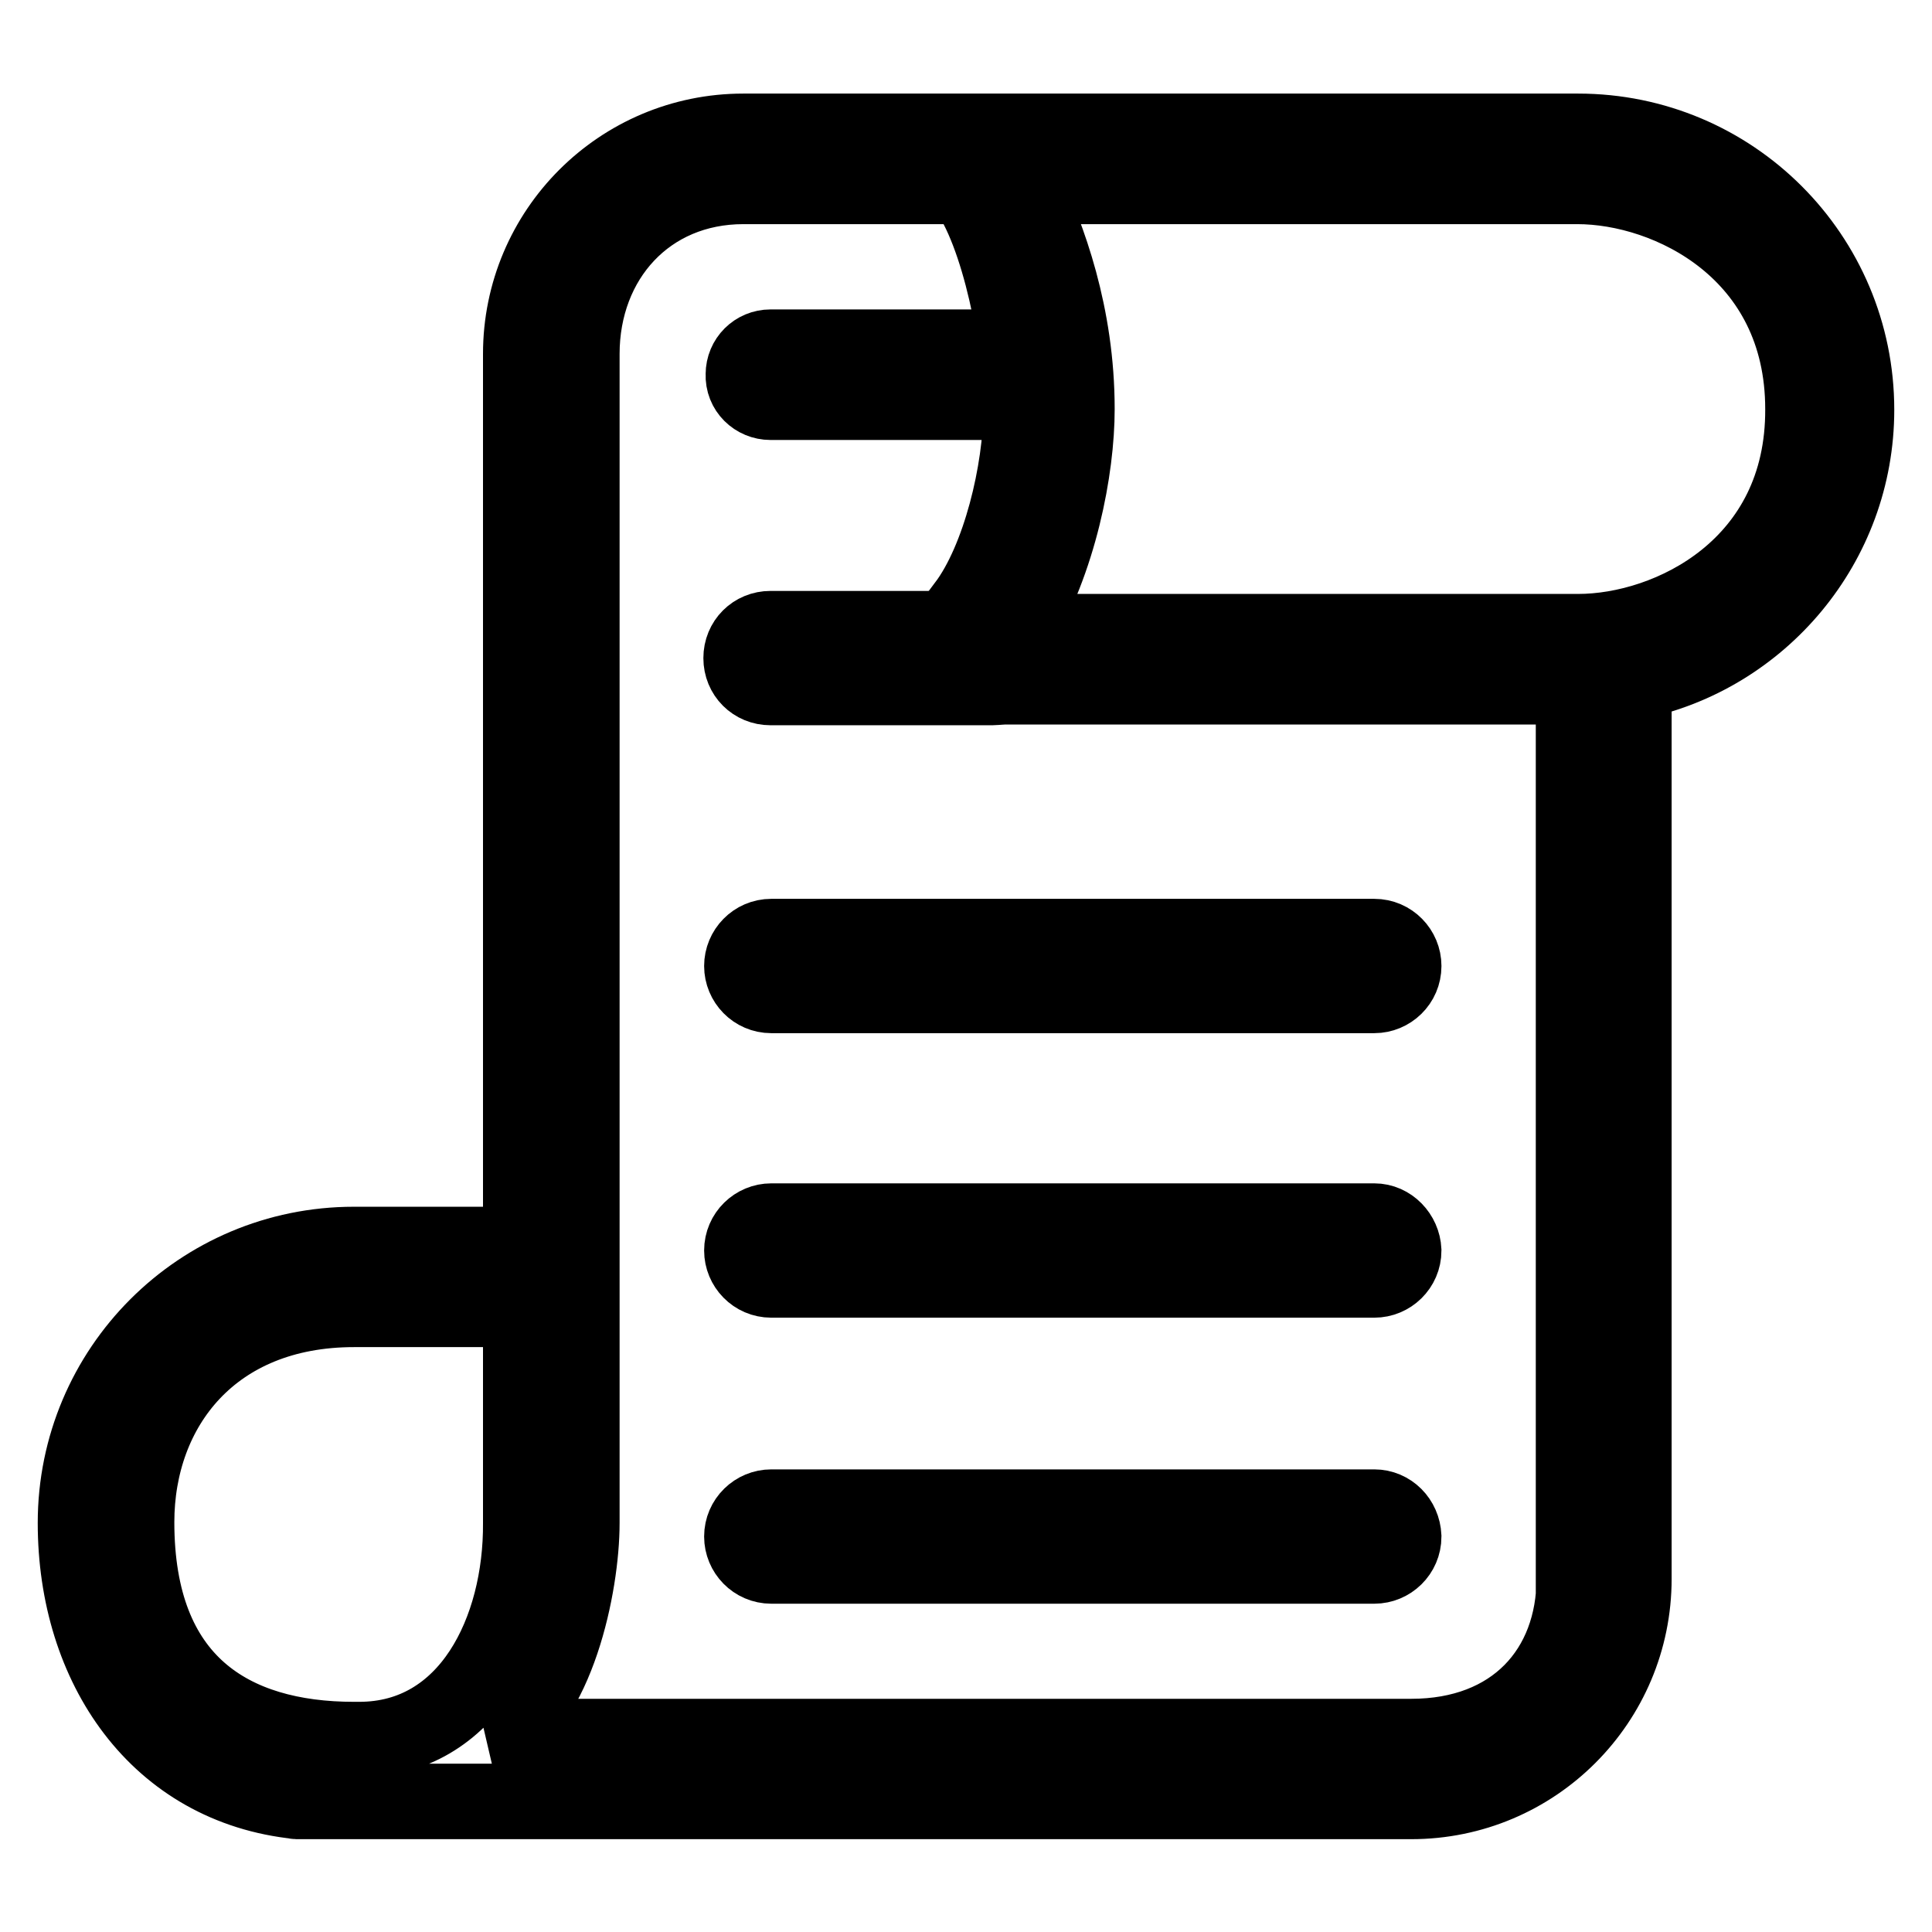
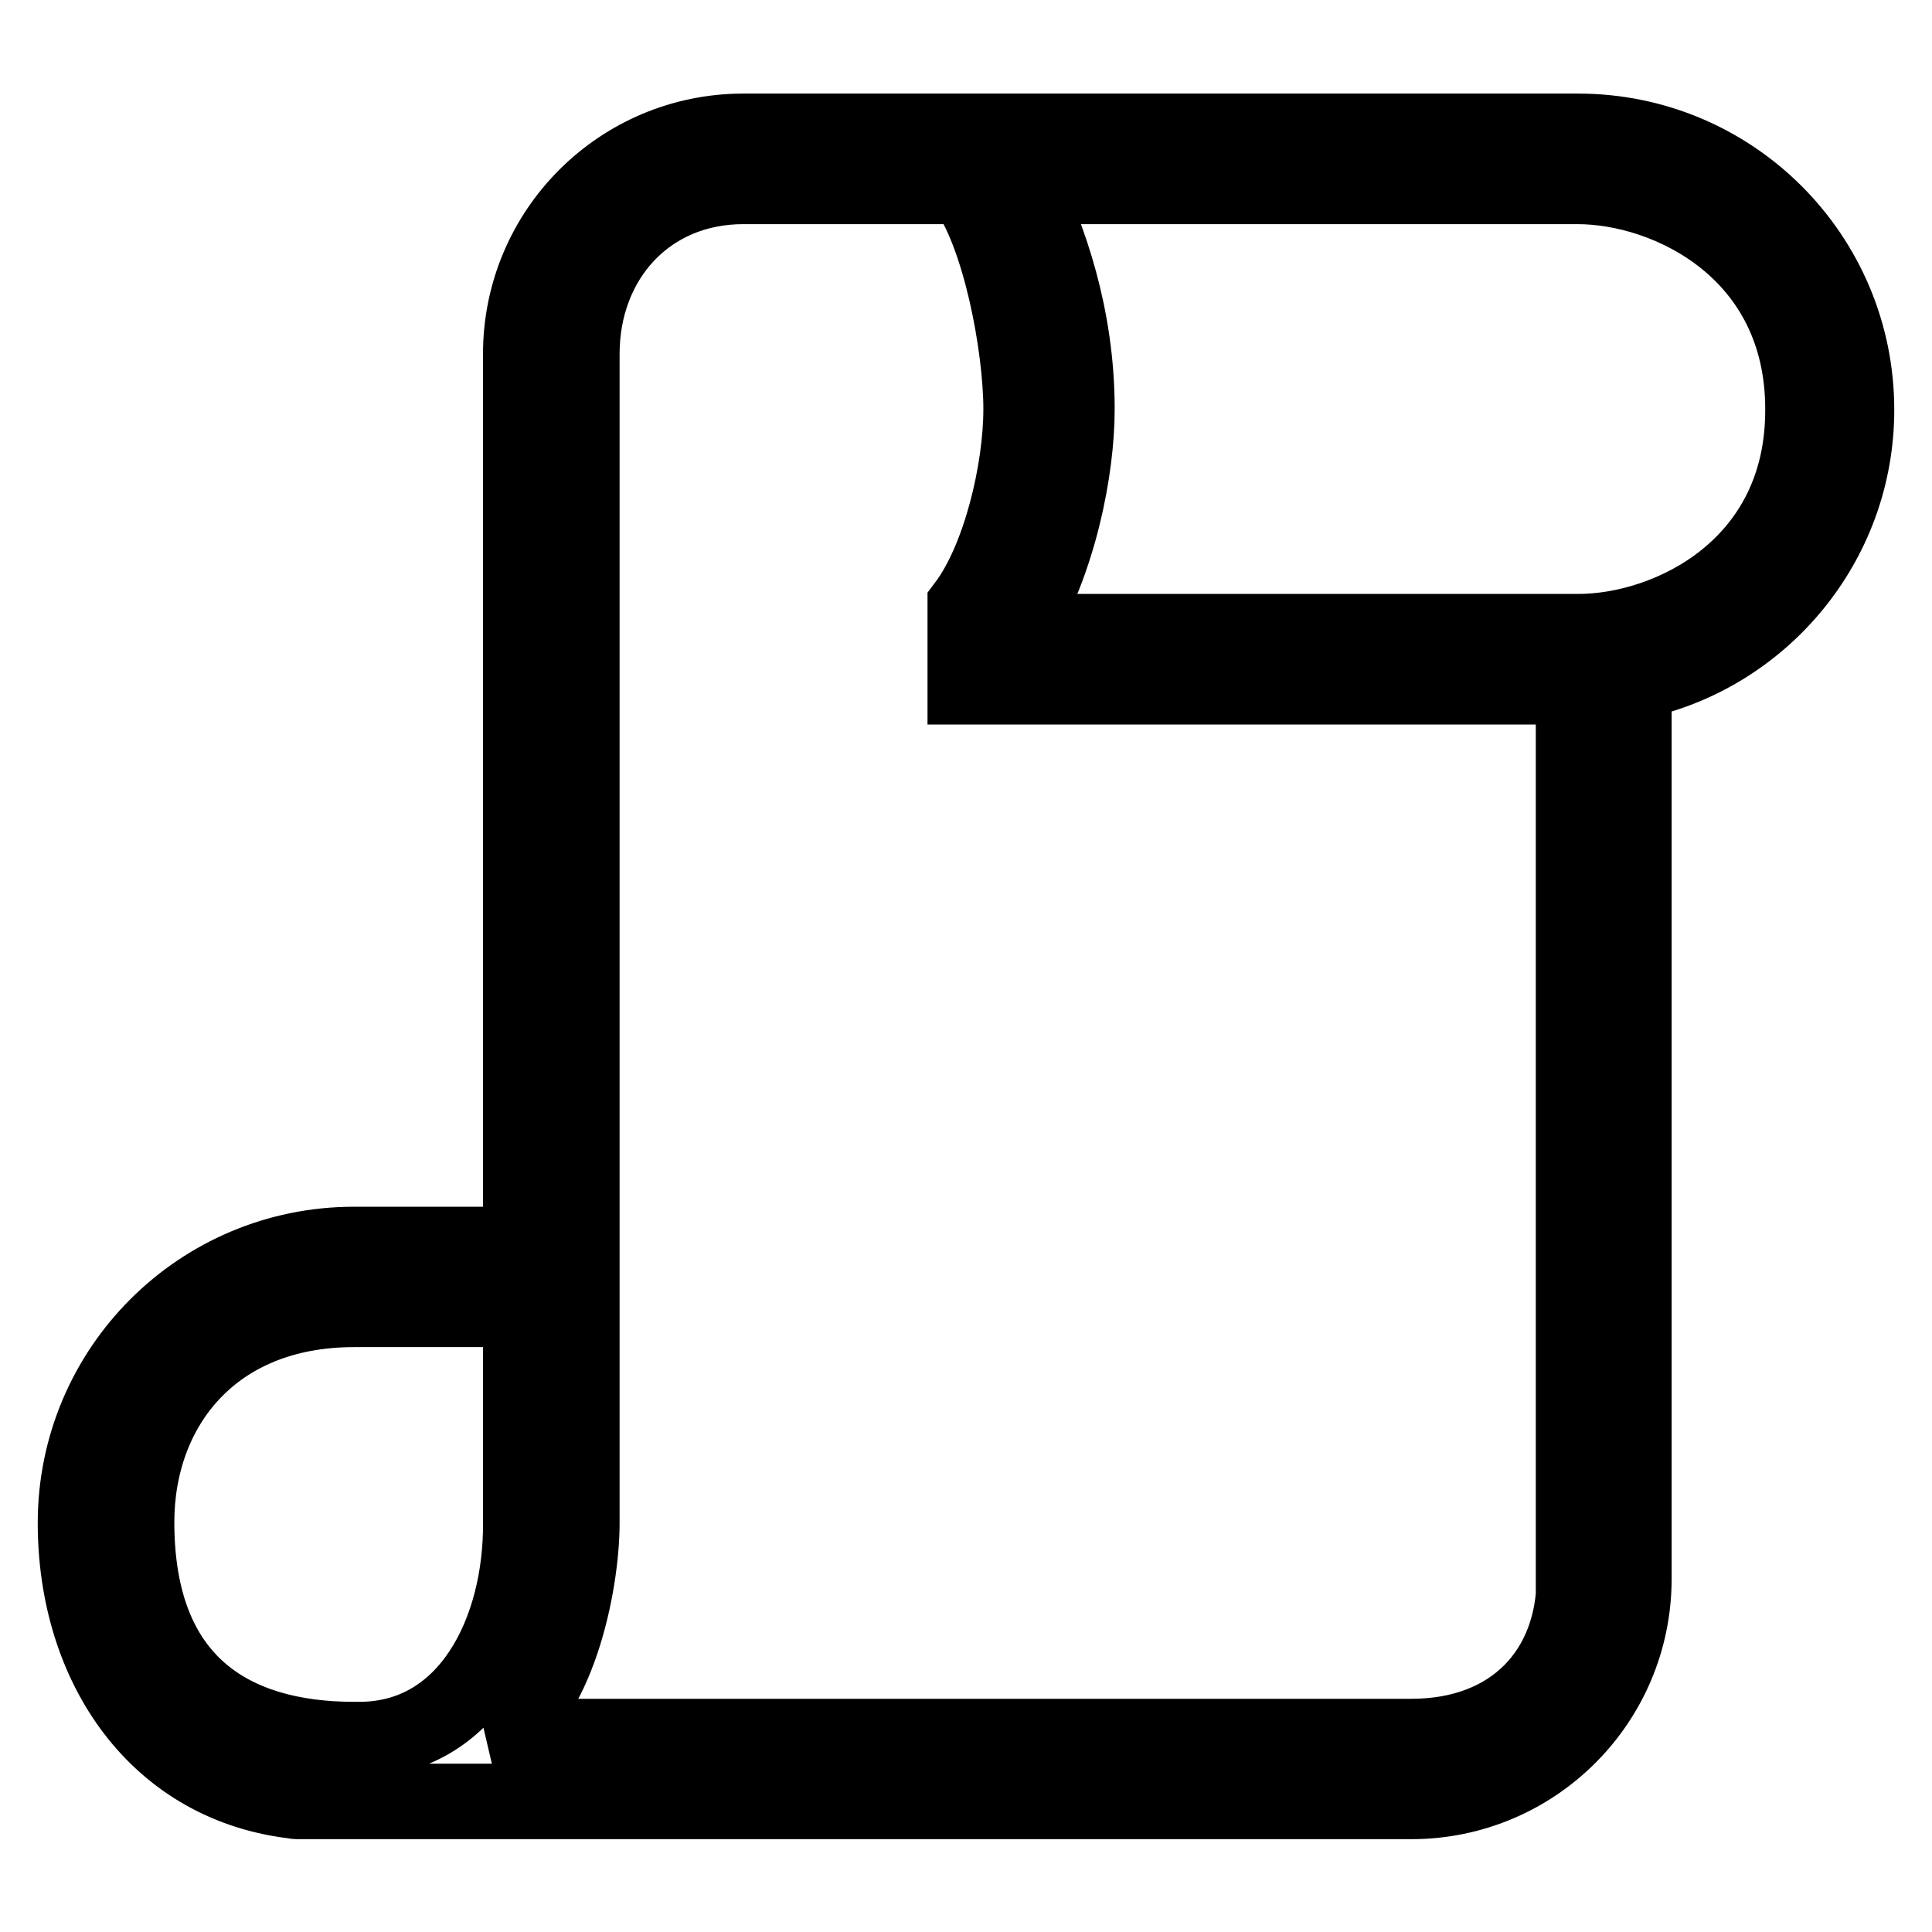
<svg xmlns="http://www.w3.org/2000/svg" version="1.1" x="0px" y="0px" viewBox="0 0 256 256" enable-background="new 0 0 256 256" xml:space="preserve">
  <g>
-     <path stroke-width="10" fill-opacity="0" stroke="#000000" d="M98.3,128c0,2.1,1.7,3.9,3.9,3.9h79.9c2.1,0,3.9-1.7,3.9-3.9c0-2.1-1.7-3.9-3.9-3.9h-79.9 C100,124.1,98.3,125.9,98.3,128z M182.1,161.8h-79.9c-2.1,0-3.9,1.7-3.9,3.9c0,2.1,1.7,3.9,3.9,3.9h79.9c2.1,0,3.9-1.7,3.9-3.9 C185.9,163.6,184.2,161.8,182.1,161.8z M182.1,199.7h-79.9c-2.1,0-3.9,1.7-3.9,3.9c0,2.1,1.7,3.9,3.9,3.9h79.9 c2.1,0,3.9-1.7,3.9-3.9C185.9,201.4,184.2,199.7,182.1,199.7z M102.1,91.1h29.4c2.2,0,3.9-1.7,3.9-3.9s-1.7-3.9-3.9-3.9h-29.4 c-2.2,0-3.9,1.7-3.9,3.9S99.9,91.1,102.1,91.1z M102.1,53.3h35.6c2,0,3.7-1.6,3.7-3.7c0-2-1.6-3.6-3.7-3.6h-35.6 c-2,0-3.6,1.6-3.6,3.6C98.4,51.7,100.1,53.3,102.1,53.3z" />
    <path stroke-width="10" fill-opacity="0" stroke="#000000" d="M39.5,238.6C38.3,238.8,40.8,238.6,39.5,238.6z M209.1,17.4H98.5C82.2,17.4,69,30.6,69,46.9v118H46.9 c-20.4,0-36.9,16.5-36.9,36.9c0,19.1,10.9,35,29.5,36.9H187c16.3,0,29.5-13.2,29.5-29.5V90.4C233.3,87,246,72.1,246,54.3 C246,33.9,229.5,17.4,209.1,17.4L209.1,17.4z M47.6,230.5h-0.7c-16.2,0-28.8-7.6-28.8-28.8c0-15.2,10.1-28.2,28.8-28.2H69v28.3 C69.1,216,62.1,230.5,47.6,230.5z M208.6,209.1c0,12.1-8,21-21.6,21H65.5c8.3-4.1,11.6-20,11.6-28.3V46.9 c0-12.5,8.7-22.2,21.4-22.2h29.3c4.7,6.2,7.5,21.2,7.5,29.5c0,8.2-2.8,19.9-7.4,26v10.8h80.6V209.1L208.6,209.1z M209.1,83.7h-74.4 c5.7-9.4,8-21.6,8-29.5c0-12.5-3.8-22.8-7-29.5h73.3c12.2,0,29.9,8.7,29.9,29.5C239,75,221.3,83.7,209.1,83.7L209.1,83.7z" />
  </g>
</svg>